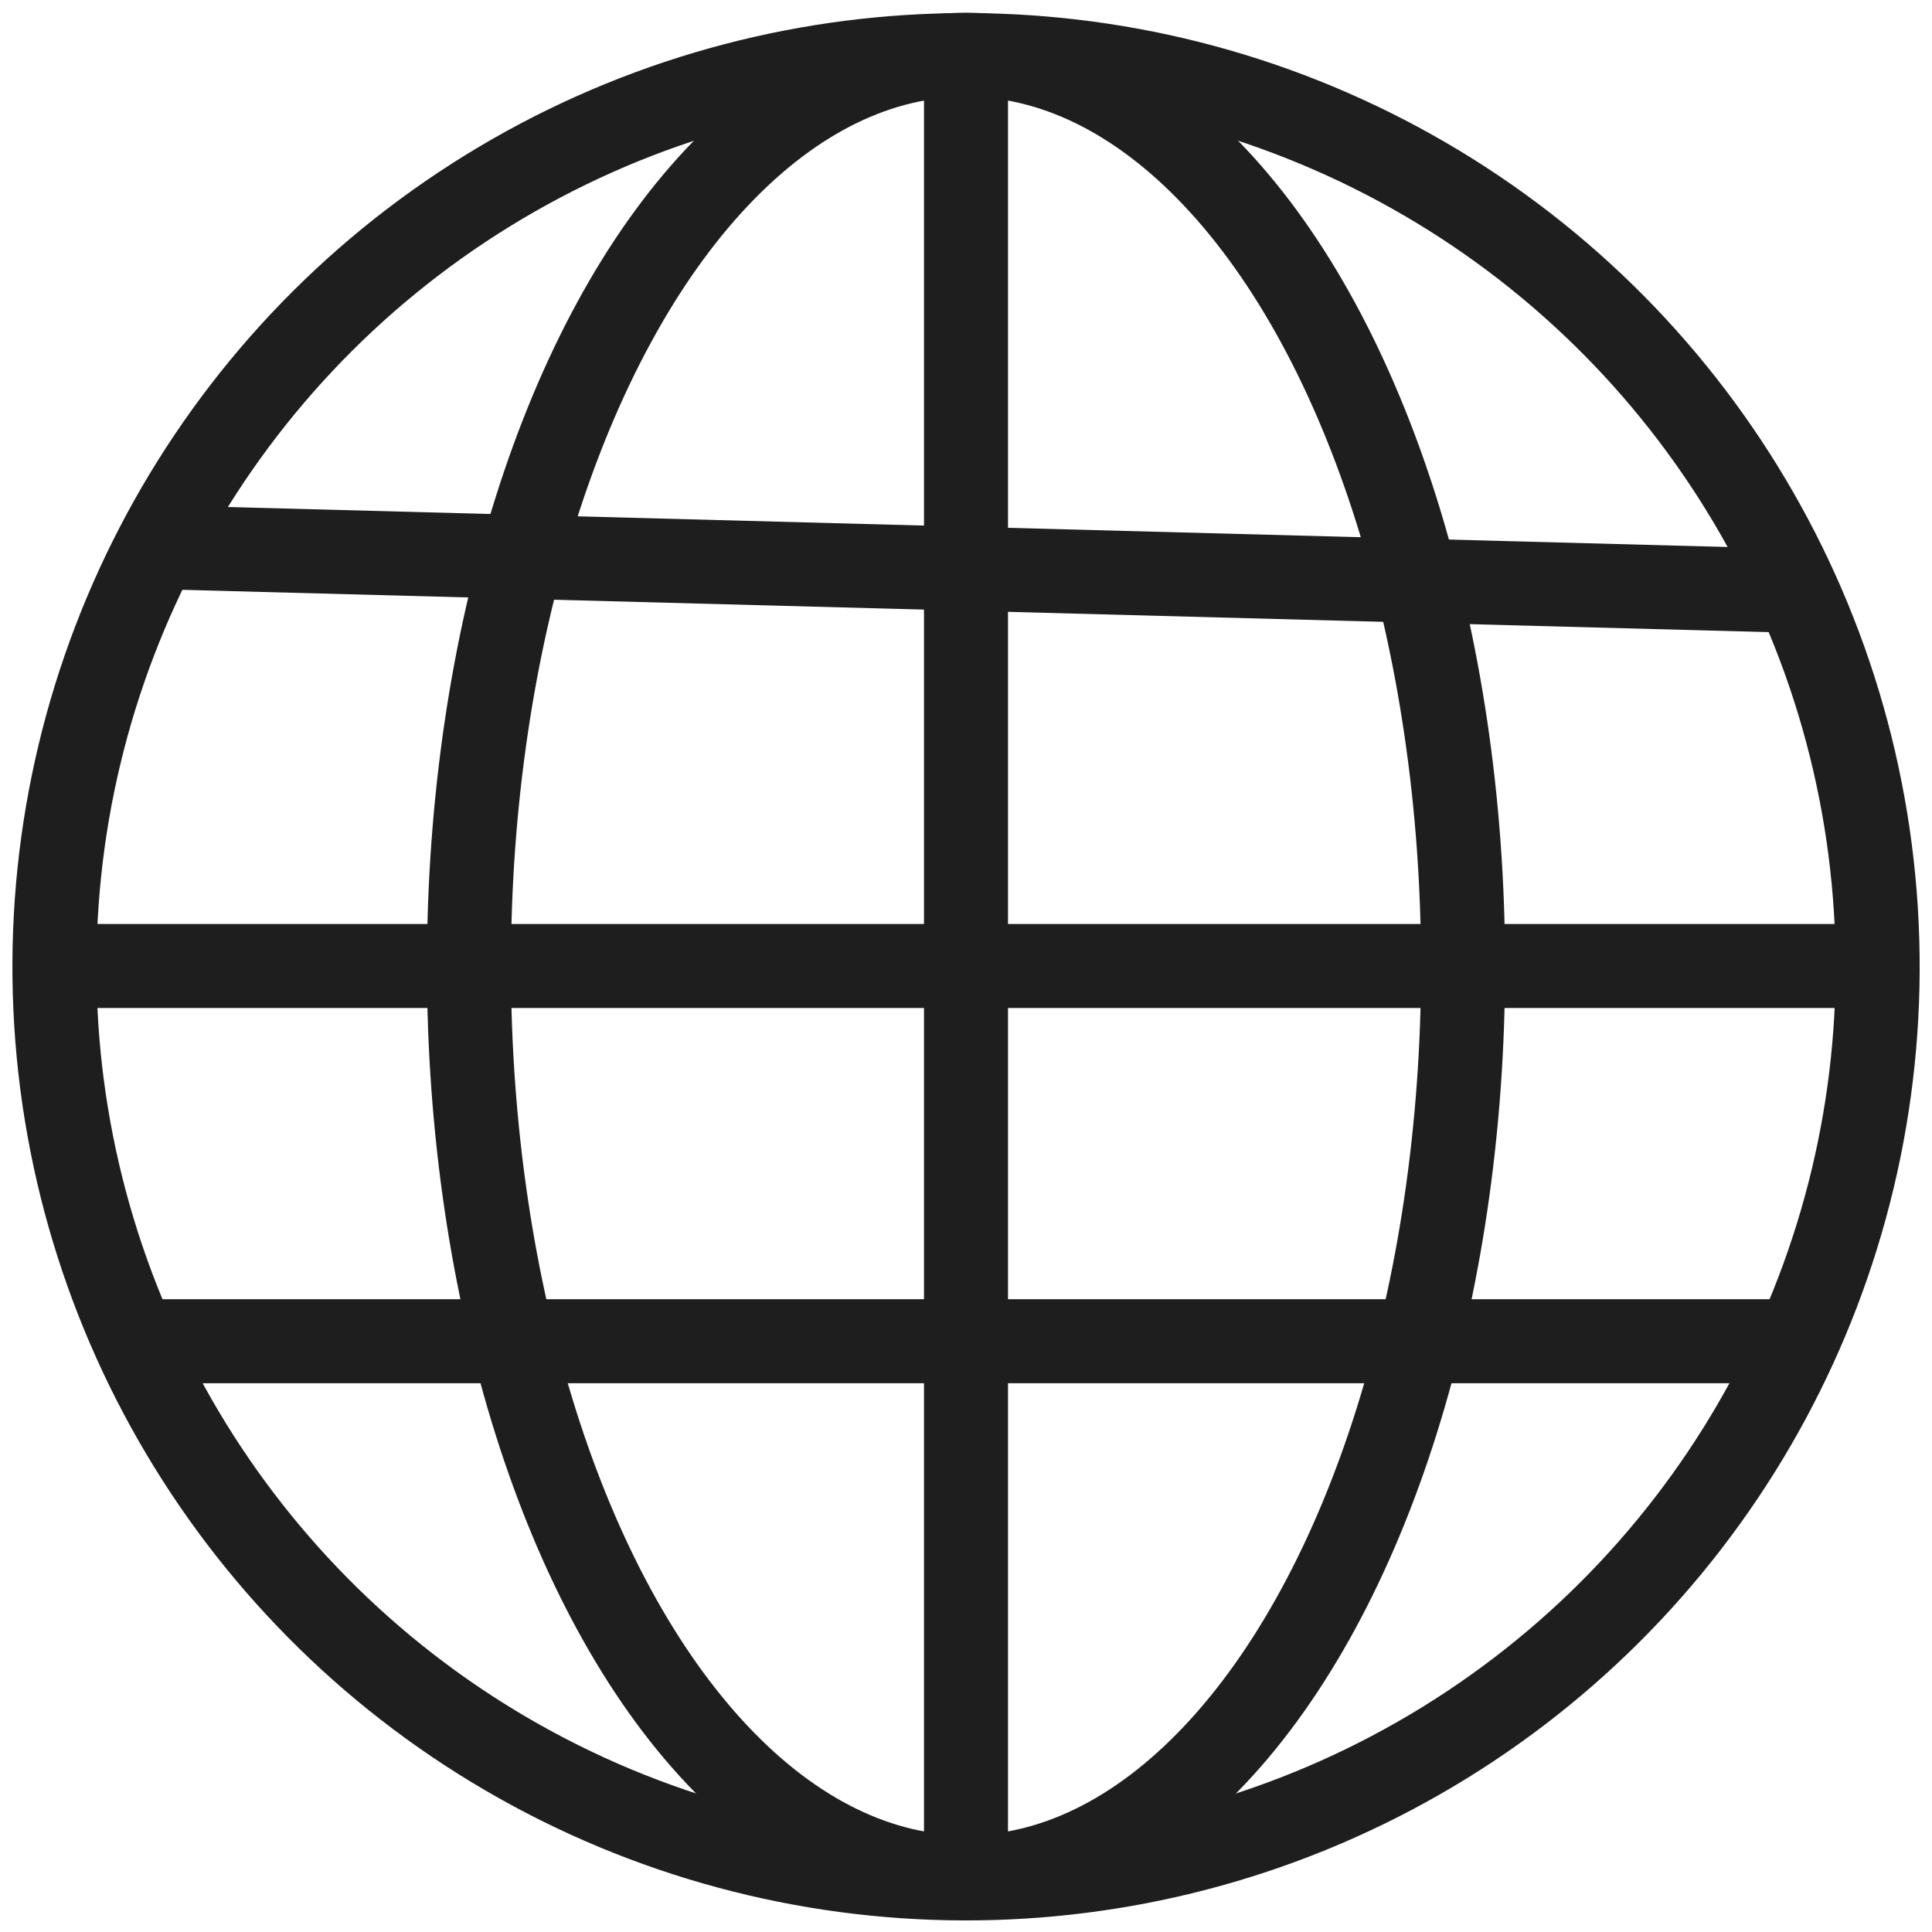
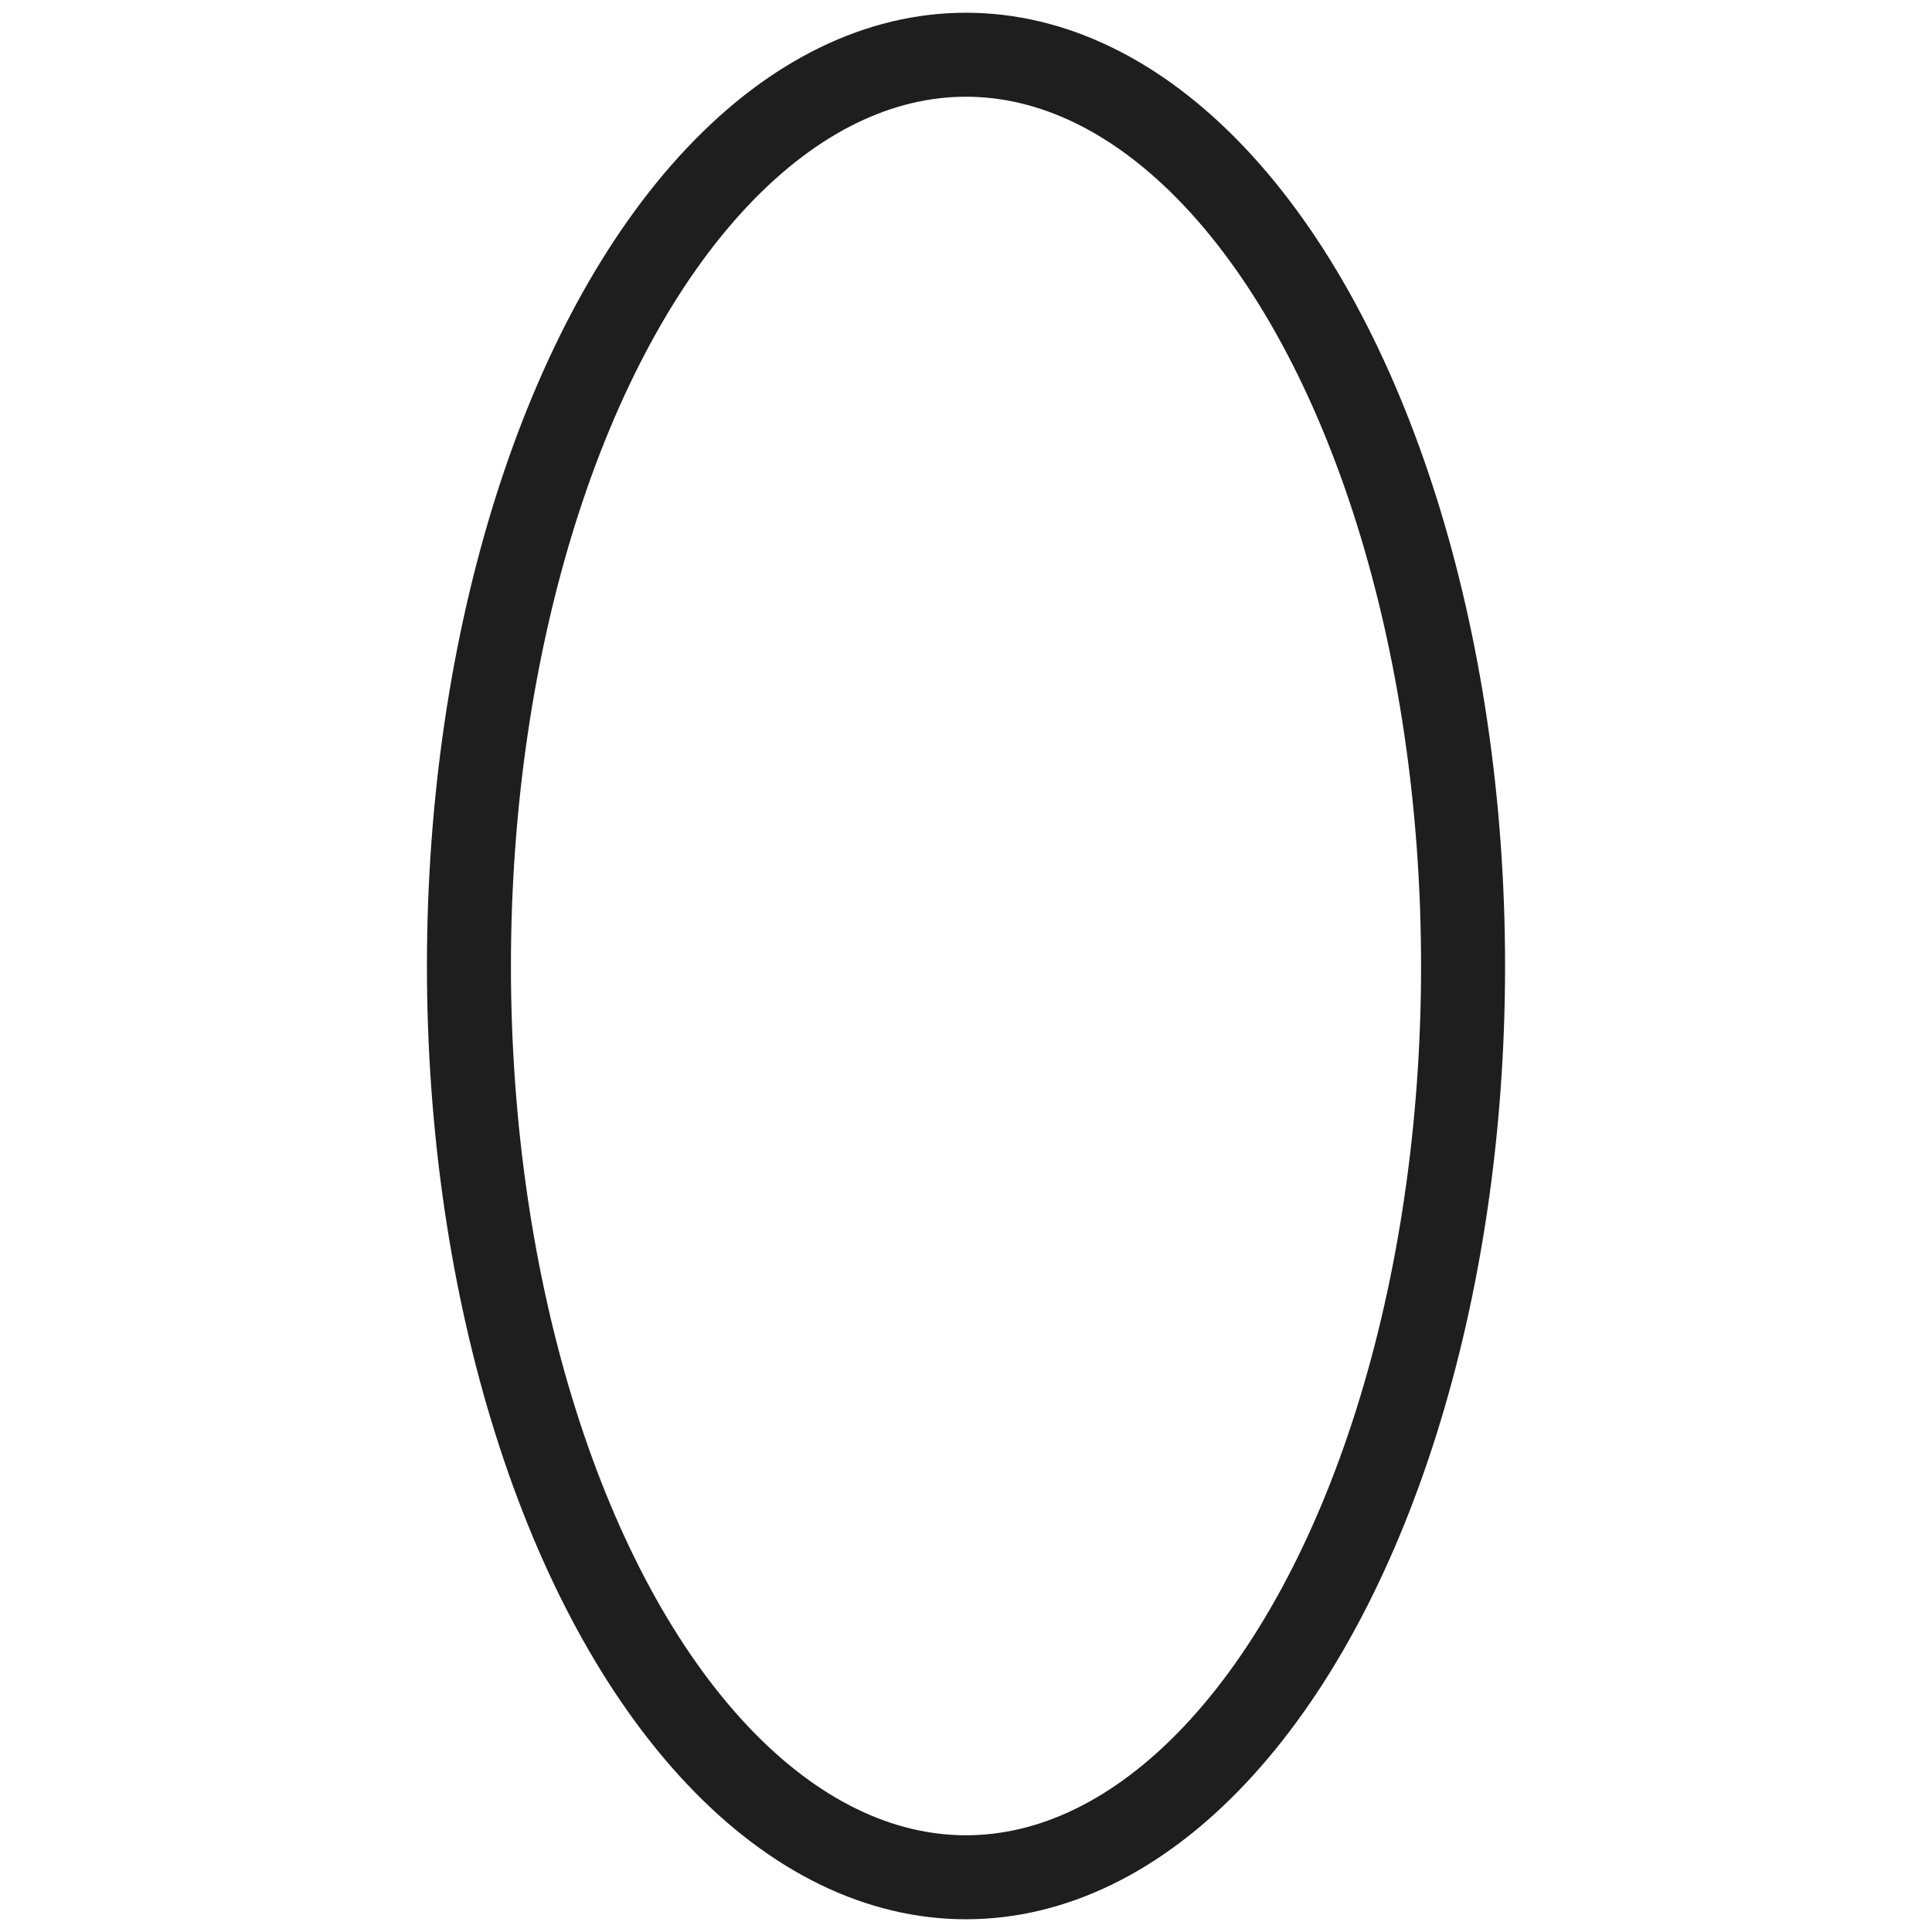
<svg xmlns="http://www.w3.org/2000/svg" version="1.1" id="レイヤー_1" x="0px" y="0px" width="46px" height="46px" viewBox="0 0 46 46" enable-background="new 0 0 46 46" xml:space="preserve">
  <g>
-     <ellipse transform="matrix(1 -0.029 0.029 1 -0.666 0.685)" fill-rule="evenodd" clip-rule="evenodd" fill="none" stroke="#1E1E1E" stroke-width="2" stroke-miterlimit="10" cx="23" cy="23" rx="21.696" ry="21.697" />
    <ellipse fill-rule="evenodd" clip-rule="evenodd" fill="none" stroke="#1E1E1E" stroke-width="2" stroke-miterlimit="10" cx="23" cy="23" rx="11.835" ry="21.697" />
-     <line fill-rule="evenodd" clip-rule="evenodd" fill="none" stroke="#1E1E1E" stroke-width="2" stroke-miterlimit="10" x1="23" y1="1.303" x2="23" y2="44.697" />
-     <line fill-rule="evenodd" clip-rule="evenodd" fill="none" stroke="#1E1E1E" stroke-width="2" stroke-miterlimit="10" x1="44.696" y1="23" x2="1.304" y2="23" />
-     <line fill-rule="evenodd" clip-rule="evenodd" fill="none" stroke="#1E1E1E" stroke-width="2" stroke-miterlimit="10" x1="42.771" y1="31.934" x2="3.227" y2="31.934" />
-     <line fill-rule="evenodd" clip-rule="evenodd" fill="none" stroke="#1E1E1E" stroke-width="2" stroke-miterlimit="10" x1="42.702" y1="14.066" x2="3.618" y2="13.024" />
  </g>
</svg>